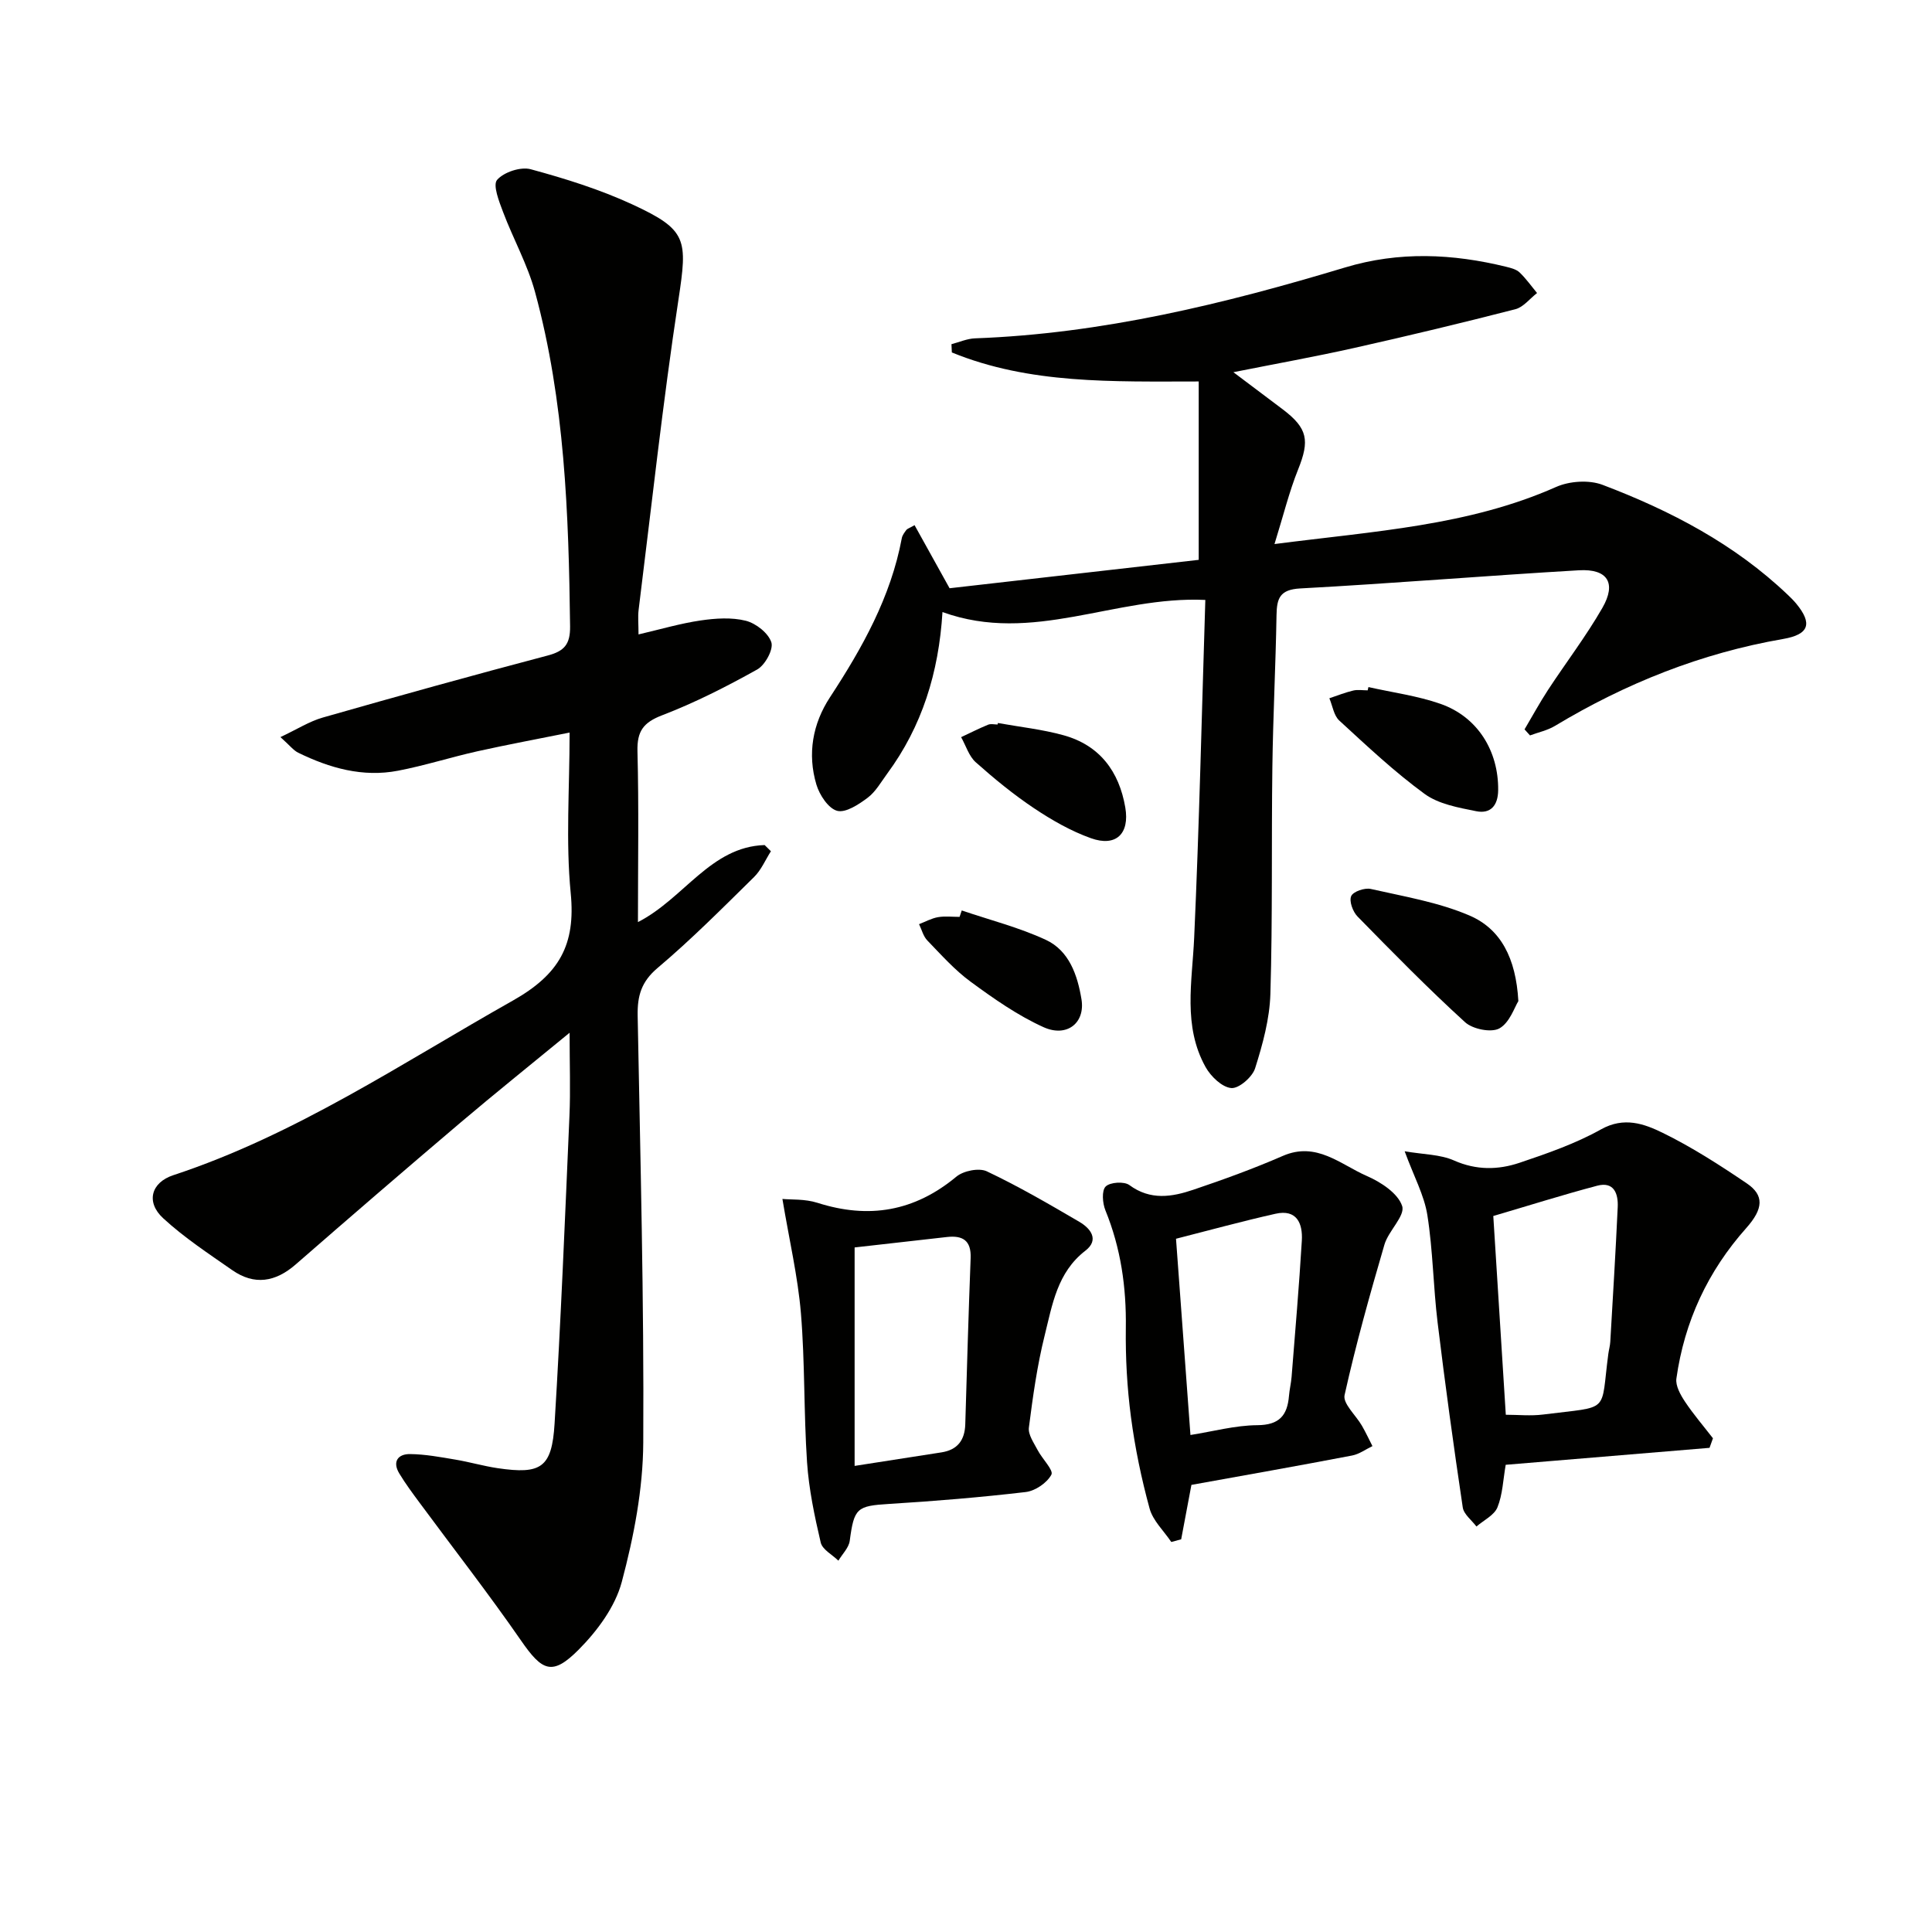
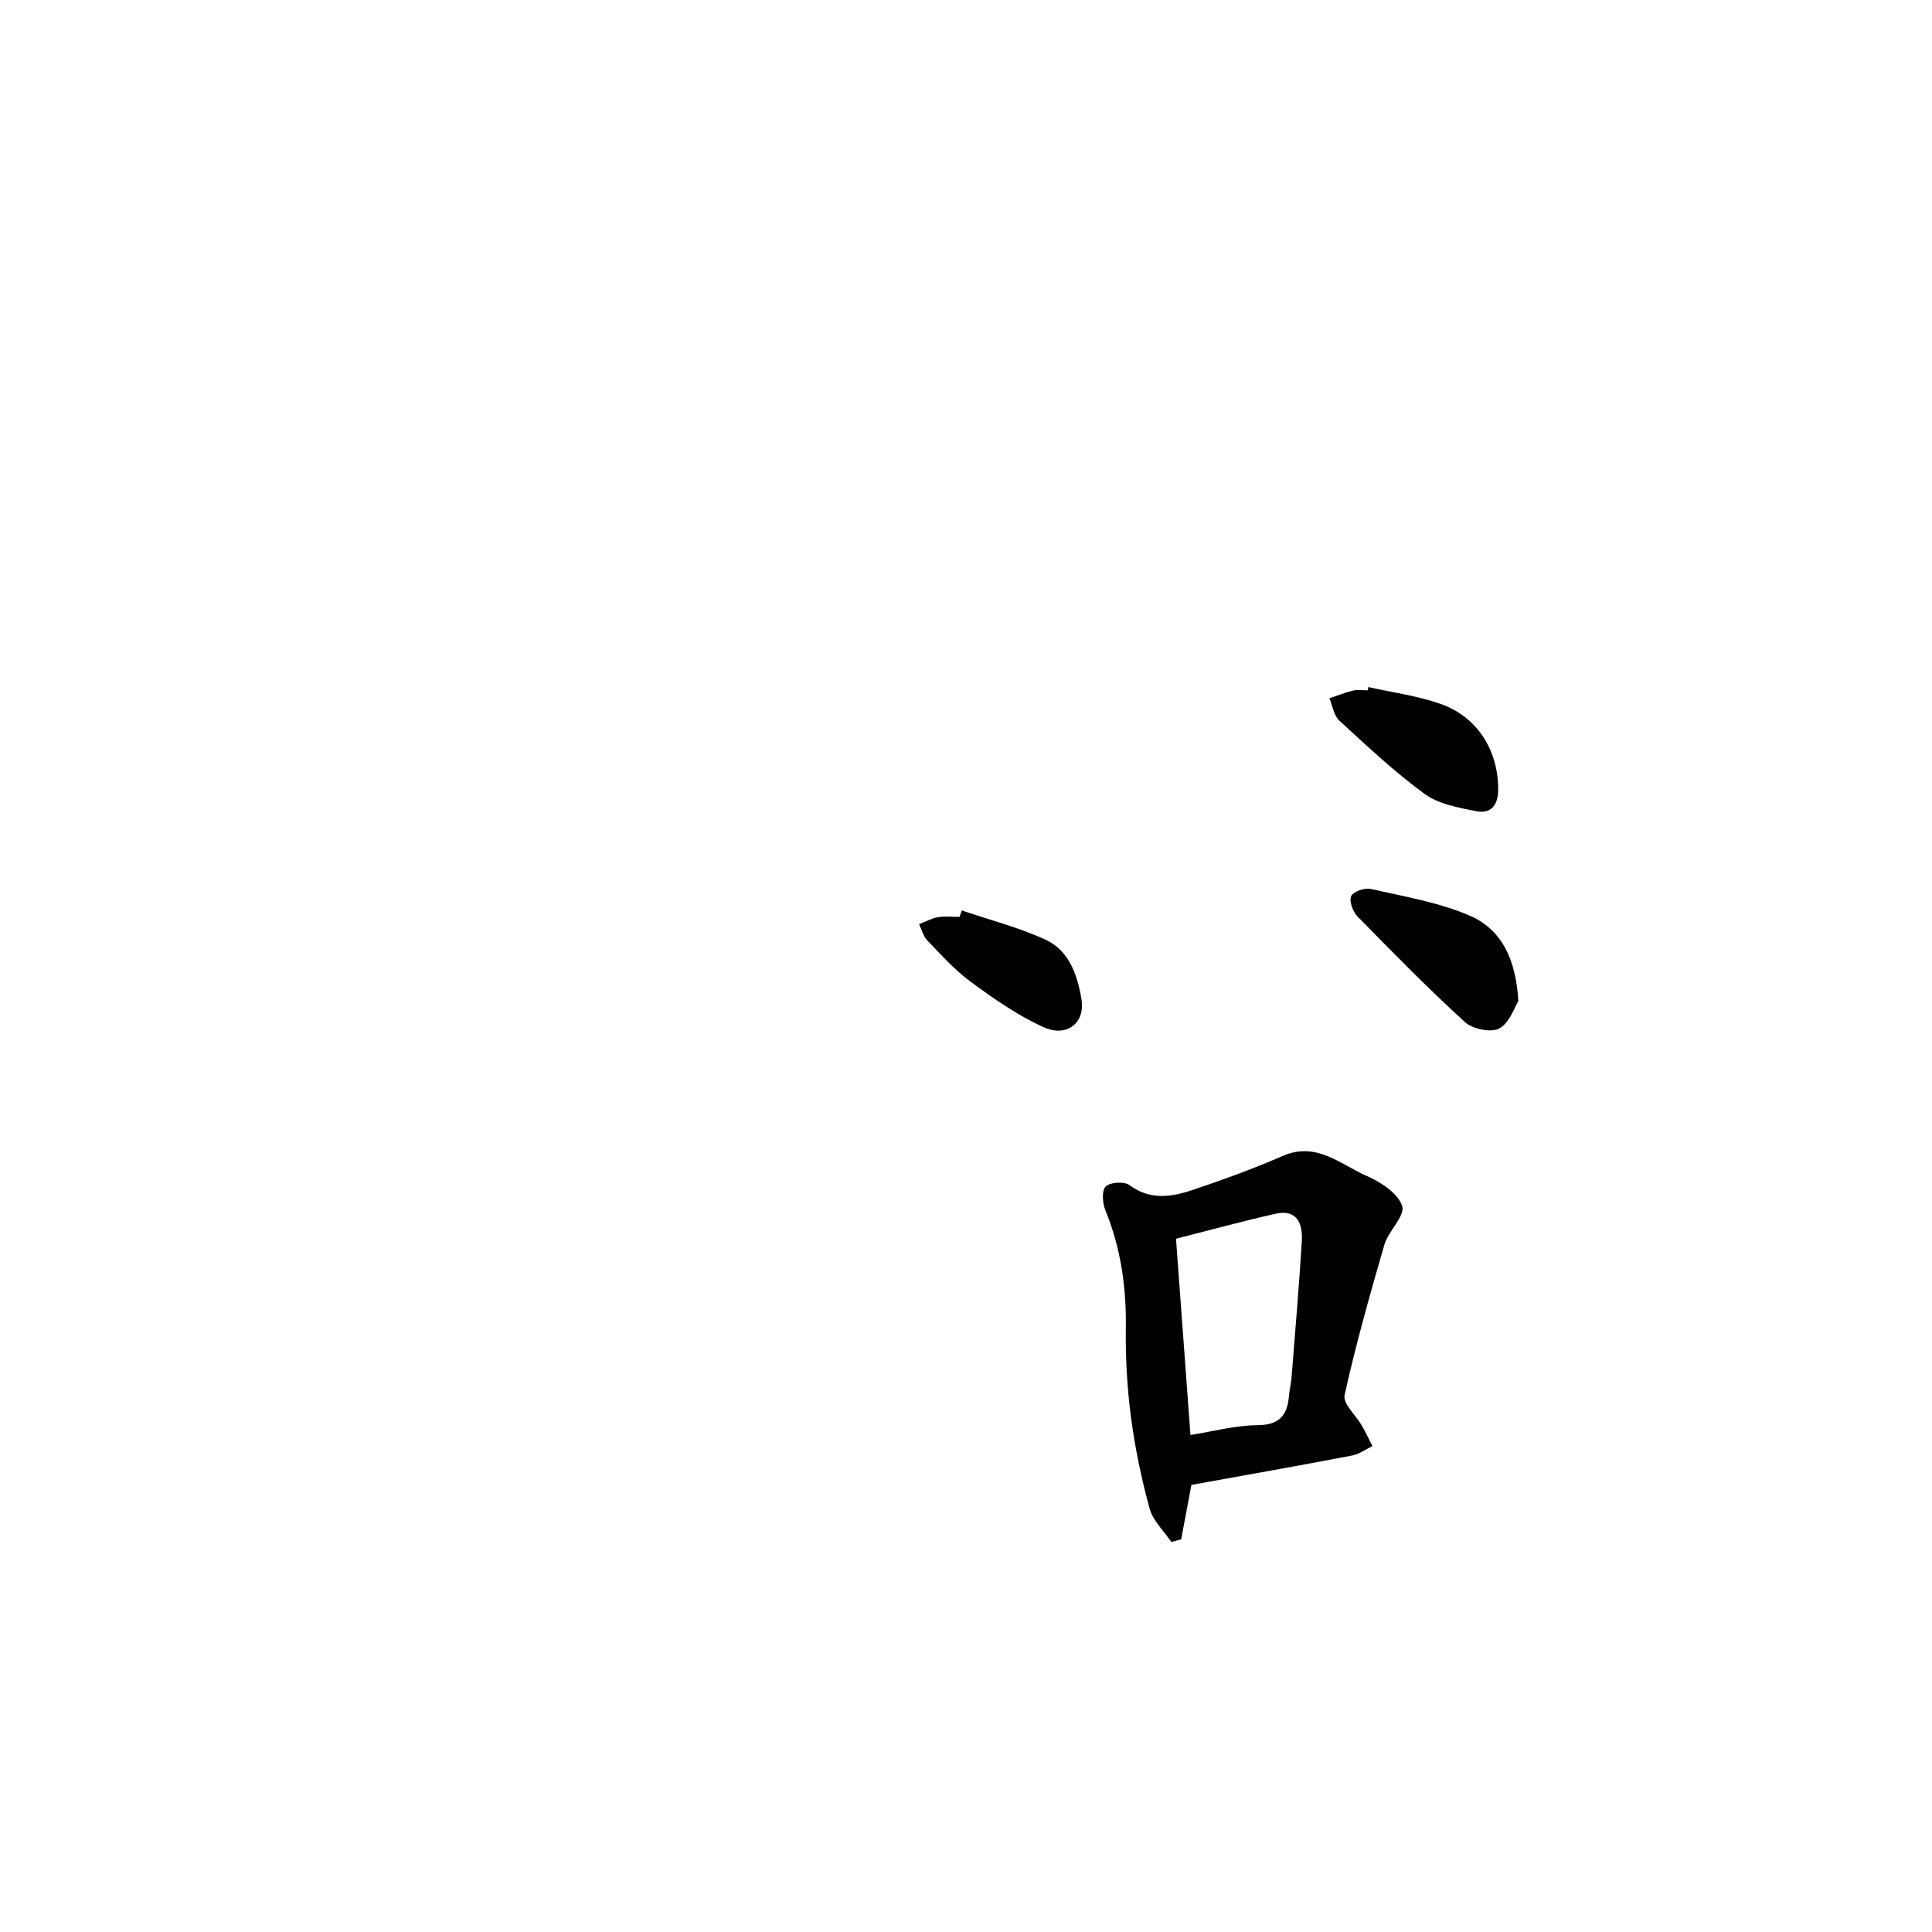
<svg xmlns="http://www.w3.org/2000/svg" enable-background="new 0 0 400 400" viewBox="0 0 400 400">
  <g fill="#010100">
-     <path d="m159.61 176.24c-1.15 1.8-2.01 3.89-3.5 5.35-6.53 6.42-13 12.94-19.98 18.83-3.37 2.85-4.18 5.78-4.11 9.84.55 29.46 1.33 58.93 1.16 88.39-.05 9.66-1.95 19.5-4.45 28.88-1.37 5.14-5.07 10.14-8.92 14.01-5.48 5.51-7.55 4.46-11.94-1.89-6.7-9.68-13.95-18.98-20.95-28.46-1.48-2-2.97-4-4.25-6.12-1.48-2.45-.28-4.05 2.23-4.02 3.12.03 6.25.62 9.35 1.14 2.94.49 5.83 1.34 8.78 1.78 8.99 1.32 11.23-.06 11.79-9.23 1.3-21.23 2.16-42.5 3.08-63.75.23-5.27.03-10.55.03-17.17-8.17 6.71-15.5 12.59-22.66 18.66-11.42 9.69-22.76 19.47-34.05 29.31-4.19 3.65-8.55 4.38-13.15 1.17-4.89-3.41-9.93-6.72-14.29-10.74-3.62-3.33-2.51-7.39 2.1-8.91 25.36-8.36 47.31-23.19 70.3-36.15 9.62-5.43 13.03-11.54 11.98-22.25s-.23-21.61-.23-33.24c-6.66 1.34-12.91 2.5-19.11 3.88-5.5 1.23-10.89 2.96-16.42 4.02-7.28 1.4-14.14-.54-20.66-3.73-.98-.48-1.71-1.47-3.68-3.23 3.41-1.6 5.97-3.25 8.77-4.05 15.47-4.42 30.97-8.73 46.52-12.83 3.47-.91 4.72-2.3 4.68-6.04-.29-23.31-1.09-46.56-7.25-69.21-1.55-5.71-4.53-11.02-6.63-16.6-.82-2.17-2.16-5.57-1.23-6.64 1.4-1.61 4.88-2.76 6.96-2.2 7.15 1.94 14.32 4.18 21.03 7.28 11.43 5.28 11.45 7.23 9.55 19.76-3.24 21.32-5.57 42.78-8.24 64.18-.18 1.46-.02 2.96-.02 5.09 4.59-1.07 8.68-2.28 12.85-2.89 3.08-.45 6.41-.68 9.36.06 2.1.53 4.68 2.56 5.29 4.47.47 1.48-1.3 4.71-2.93 5.62-6.35 3.54-12.88 6.87-19.66 9.47-3.94 1.51-5.23 3.32-5.13 7.47.3 11.59.1 23.18.1 35.36 9.57-4.89 15.01-15.59 26.23-15.95.43.42.86.85 1.3 1.28z" />
-     <path d="m195.13 126.72c-.77 12.58-4.25 23.69-11.44 33.45-1.28 1.74-2.4 3.76-4.07 5.01-1.84 1.38-4.54 3.16-6.3 2.69-1.82-.49-3.65-3.28-4.29-5.42-1.9-6.35-.79-12.6 2.81-18.09 6.69-10.22 12.59-20.75 14.87-32.94.11-.61.56-1.18.94-1.7.17-.24.54-.33 1.7-.99 2.19 3.94 4.37 7.87 7.25 13.06 16.65-1.9 34.26-3.9 51.58-5.88 0-12.72 0-24.75 0-36.93-17.86.01-35 .58-51.11-6.01-.03-.57-.05-1.14-.08-1.71 1.62-.42 3.24-1.15 4.87-1.21 26.29-.96 51.6-7.13 76.61-14.67 11.2-3.38 22.28-2.87 33.43-.13.96.24 2.05.52 2.72 1.16 1.34 1.28 2.42 2.82 3.61 4.26-1.49 1.15-2.82 2.92-4.49 3.35-11.08 2.85-22.21 5.52-33.37 8.02-8.08 1.81-16.24 3.27-25.01 5.02 3.77 2.84 7.01 5.26 10.23 7.7 5.17 3.92 5.58 6.44 3.17 12.44-1.86 4.63-3.05 9.53-4.89 15.44 20.8-2.69 40.18-3.78 58.3-11.82 2.77-1.23 6.83-1.5 9.62-.44 14.07 5.34 27.32 12.25 38.36 22.78.6.57 1.2 1.16 1.73 1.8 3.43 4.16 2.67 6.4-2.69 7.33-16.94 2.93-32.58 9.17-47.27 18.01-1.55.93-3.43 1.32-5.15 1.96-.38-.42-.76-.83-1.13-1.25 1.61-2.72 3.12-5.5 4.85-8.15 3.73-5.69 7.89-11.13 11.27-17.01 2.95-5.14 1.08-8.12-4.86-7.78-19.24 1.12-38.45 2.72-57.69 3.76-4.24.23-4.86 2.04-4.92 5.52-.18 10.48-.72 20.96-.86 31.44-.21 15.66.06 31.33-.41 46.98-.15 5.18-1.59 10.42-3.16 15.4-.57 1.82-3.36 4.24-4.94 4.1-1.92-.17-4.24-2.41-5.32-4.35-4.73-8.5-2.77-17.65-2.36-26.76 1.05-23.22 1.57-46.47 2.31-69.95-18.7-.87-35.73 9.27-54.42 2.51z" />
-     <path d="m290.82 238.36c3.89.67 7.35.63 10.23 1.91 4.61 2.04 9.13 1.96 13.56.47 5.76-1.94 11.6-3.97 16.87-6.92 4.76-2.66 8.91-1.16 12.74.71 6.07 2.97 11.83 6.68 17.44 10.48 3.63 2.46 3.44 5.25-.12 9.25-7.96 8.94-12.8 19.34-14.46 31.15-.21 1.49.84 3.37 1.76 4.76 1.76 2.65 3.86 5.09 5.81 7.61-.24.66-.47 1.32-.71 1.98-14.03 1.17-28.07 2.33-42.2 3.51-.54 3.07-.63 6.14-1.71 8.81-.67 1.64-2.85 2.67-4.35 3.97-.98-1.31-2.61-2.52-2.83-3.94-1.9-12.74-3.66-25.51-5.21-38.3-.9-7.39-.96-14.89-2.12-22.23-.65-4.12-2.78-7.98-4.7-13.22zm18.35 13.4c.83 13.25 1.7 26.97 2.59 41.15 2.53 0 5.18.28 7.75-.05 14.12-1.8 11.8-.04 13.48-12.58.11-.82.35-1.63.4-2.46.54-9.29 1.11-18.58 1.54-27.88.13-2.75-.73-5.38-4.25-4.45-7.14 1.89-14.19 4.12-21.51 6.27z" />
-     <path d="m161.99 248.23c1.74.17 4.66-.03 7.26.8 10.64 3.4 20.08 1.79 28.76-5.42 1.47-1.22 4.69-1.86 6.3-1.1 6.57 3.11 12.88 6.78 19.16 10.46 2.33 1.36 4.17 3.72 1.25 5.97-5.84 4.5-6.85 11.2-8.43 17.54-1.56 6.25-2.45 12.68-3.27 19.08-.19 1.47 1.04 3.18 1.82 4.68.93 1.79 3.33 4.15 2.84 5.07-.91 1.71-3.35 3.37-5.32 3.6-9.39 1.1-18.82 1.88-28.26 2.46-6.69.41-7.27.84-8.17 7.63-.19 1.45-1.54 2.75-2.35 4.12-1.27-1.24-3.32-2.3-3.66-3.76-1.28-5.46-2.45-11.03-2.83-16.61-.69-10.28-.42-20.62-1.27-30.88-.64-7.61-2.41-15.11-3.83-23.64zm14.95 55.27c6.58-1.03 12.27-1.92 17.97-2.8 3.34-.52 4.84-2.53 4.94-5.83.34-11.47.67-22.93 1.11-34.39.14-3.65-1.63-4.74-4.91-4.37-6.55.75-13.1 1.48-19.11 2.16z" />
    <path d="m246.67 307.43c-.76 4.03-1.44 7.65-2.12 11.27-.68.18-1.37.37-2.05.55-1.54-2.3-3.8-4.4-4.49-6.93-1.7-6.21-3.02-12.57-3.86-18.96-.8-6.08-1.14-12.27-1.06-18.41.12-8.44-1.03-16.52-4.23-24.37-.6-1.48-.8-4.08.06-4.93.91-.9 3.83-1.09 4.91-.29 4.35 3.21 8.82 2.46 13.25.96 6.25-2.11 12.47-4.37 18.51-7 6.99-3.05 11.95 1.79 17.43 4.17 2.9 1.26 6.42 3.58 7.28 6.2.67 2.03-2.83 5.13-3.67 8-3.01 10.31-5.92 20.67-8.25 31.15-.39 1.76 2.36 4.19 3.59 6.34.79 1.37 1.46 2.81 2.18 4.22-1.4.67-2.74 1.67-4.22 1.95-11.06 2.12-22.17 4.08-33.26 6.08zm-3.19-50.96c1.02 13.92 2 27.22 2.99 40.63 4.71-.74 9.27-2 13.85-2.03 4.56-.03 6.21-2.03 6.55-6.07.11-1.32.43-2.61.54-3.93.74-9.4 1.56-18.8 2.12-28.21.21-3.54-1.03-6.57-5.47-5.56-6.91 1.55-13.74 3.43-20.58 5.17z" />
    <path d="m314.36 207.27c-.78 1.23-1.79 4.46-3.93 5.65-1.68.93-5.52.16-7.1-1.28-7.69-7.01-14.99-14.45-22.27-21.89-.97-.99-1.77-3.17-1.31-4.22.41-.95 2.8-1.77 4.06-1.48 6.88 1.56 13.99 2.74 20.41 5.49 6.48 2.77 9.64 8.8 10.14 17.73z" />
    <path d="m283.32 142.25c4.99 1.13 10.14 1.8 14.93 3.48 7.7 2.7 12.01 9.77 11.93 17.85-.03 3.22-1.59 4.97-4.55 4.37-3.68-.74-7.77-1.46-10.68-3.58-6.26-4.57-11.95-9.94-17.67-15.19-1.13-1.04-1.39-3.05-2.05-4.61 1.64-.55 3.26-1.2 4.94-1.6.94-.23 1.99-.04 2.99-.04.06-.22.11-.45.16-.68z" />
-     <path d="m206.6 149.69c4.54.82 9.18 1.31 13.61 2.54 7.46 2.07 11.49 7.47 12.77 14.95.93 5.45-1.93 8.22-7.12 6.36-4.14-1.48-8.09-3.74-11.77-6.2-4.25-2.84-8.25-6.12-12.07-9.52-1.42-1.27-2.04-3.44-3.03-5.2 1.86-.87 3.69-1.8 5.59-2.58.57-.23 1.31-.04 1.97-.04.02-.09.03-.2.05-.31z" />
    <path d="m199.12 188.5c5.82 1.98 11.86 3.51 17.4 6.08 4.85 2.25 6.57 7.34 7.39 12.32.8 4.89-3.03 7.96-7.89 5.75-5.34-2.42-10.28-5.89-15.04-9.38-3.31-2.42-6.11-5.58-8.99-8.56-.84-.87-1.15-2.23-1.71-3.37 1.3-.5 2.57-1.21 3.92-1.45 1.45-.25 2.97-.06 4.47-.06.15-.45.3-.89.45-1.33z" />
  </g>
</svg>